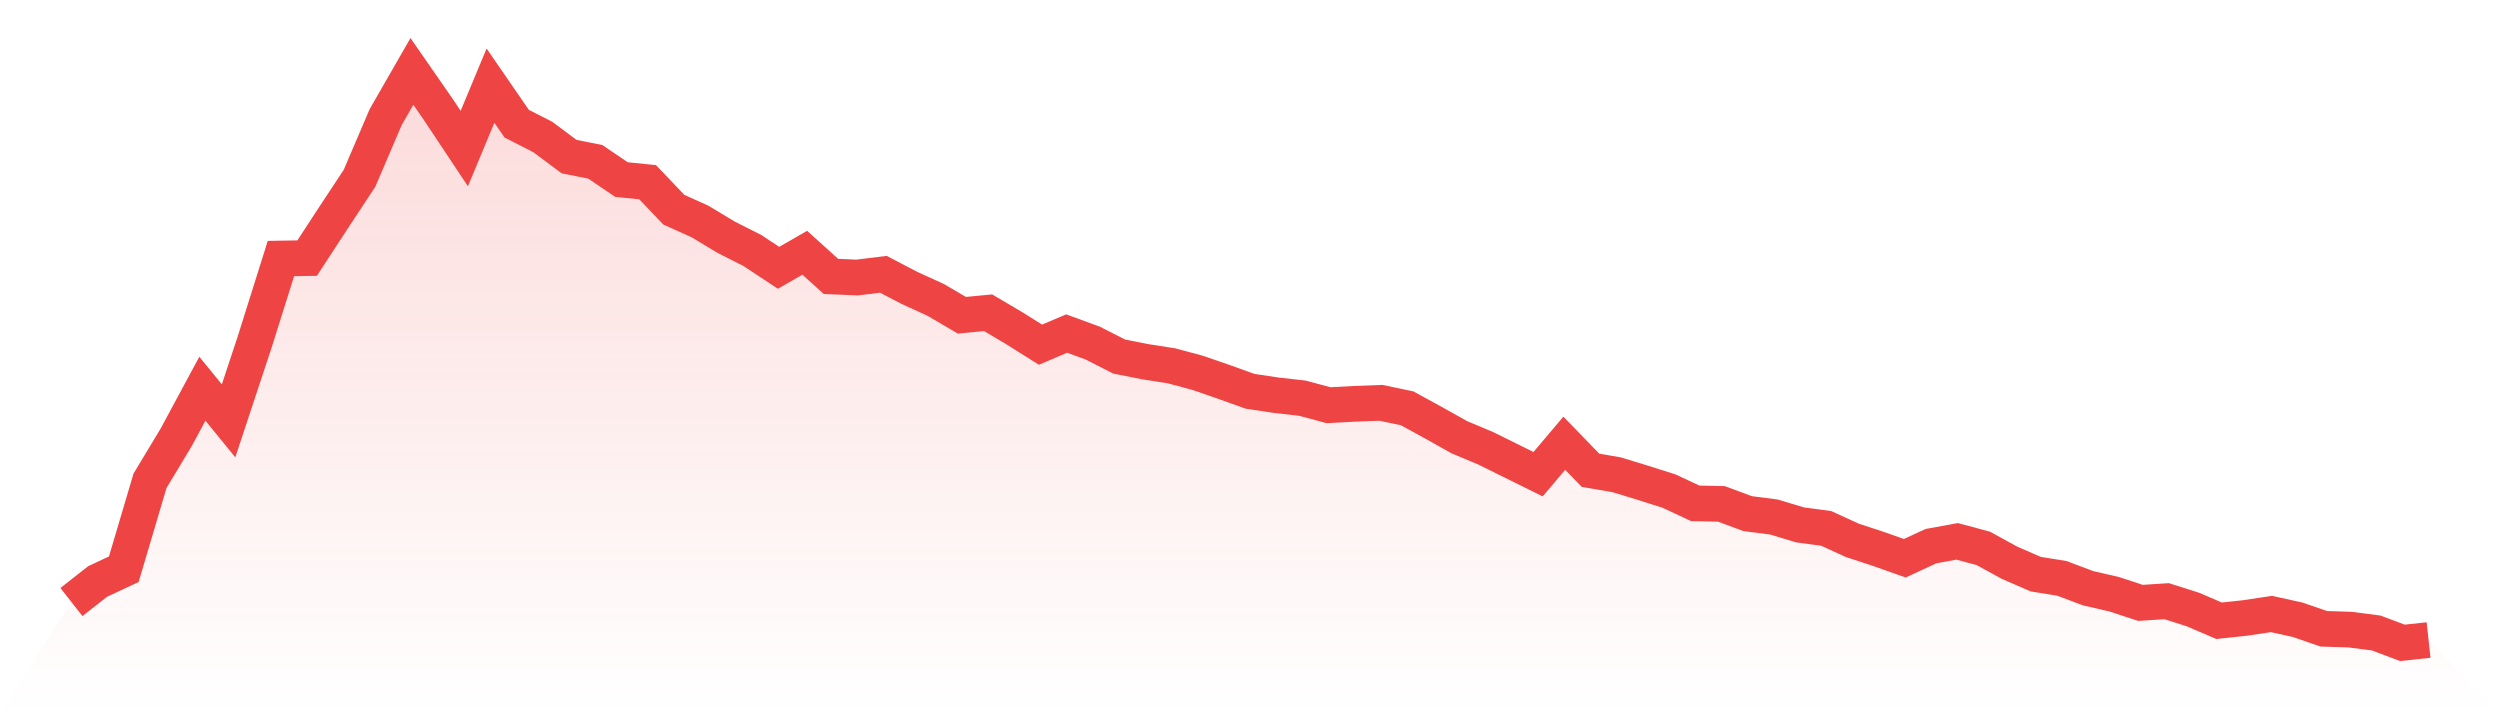
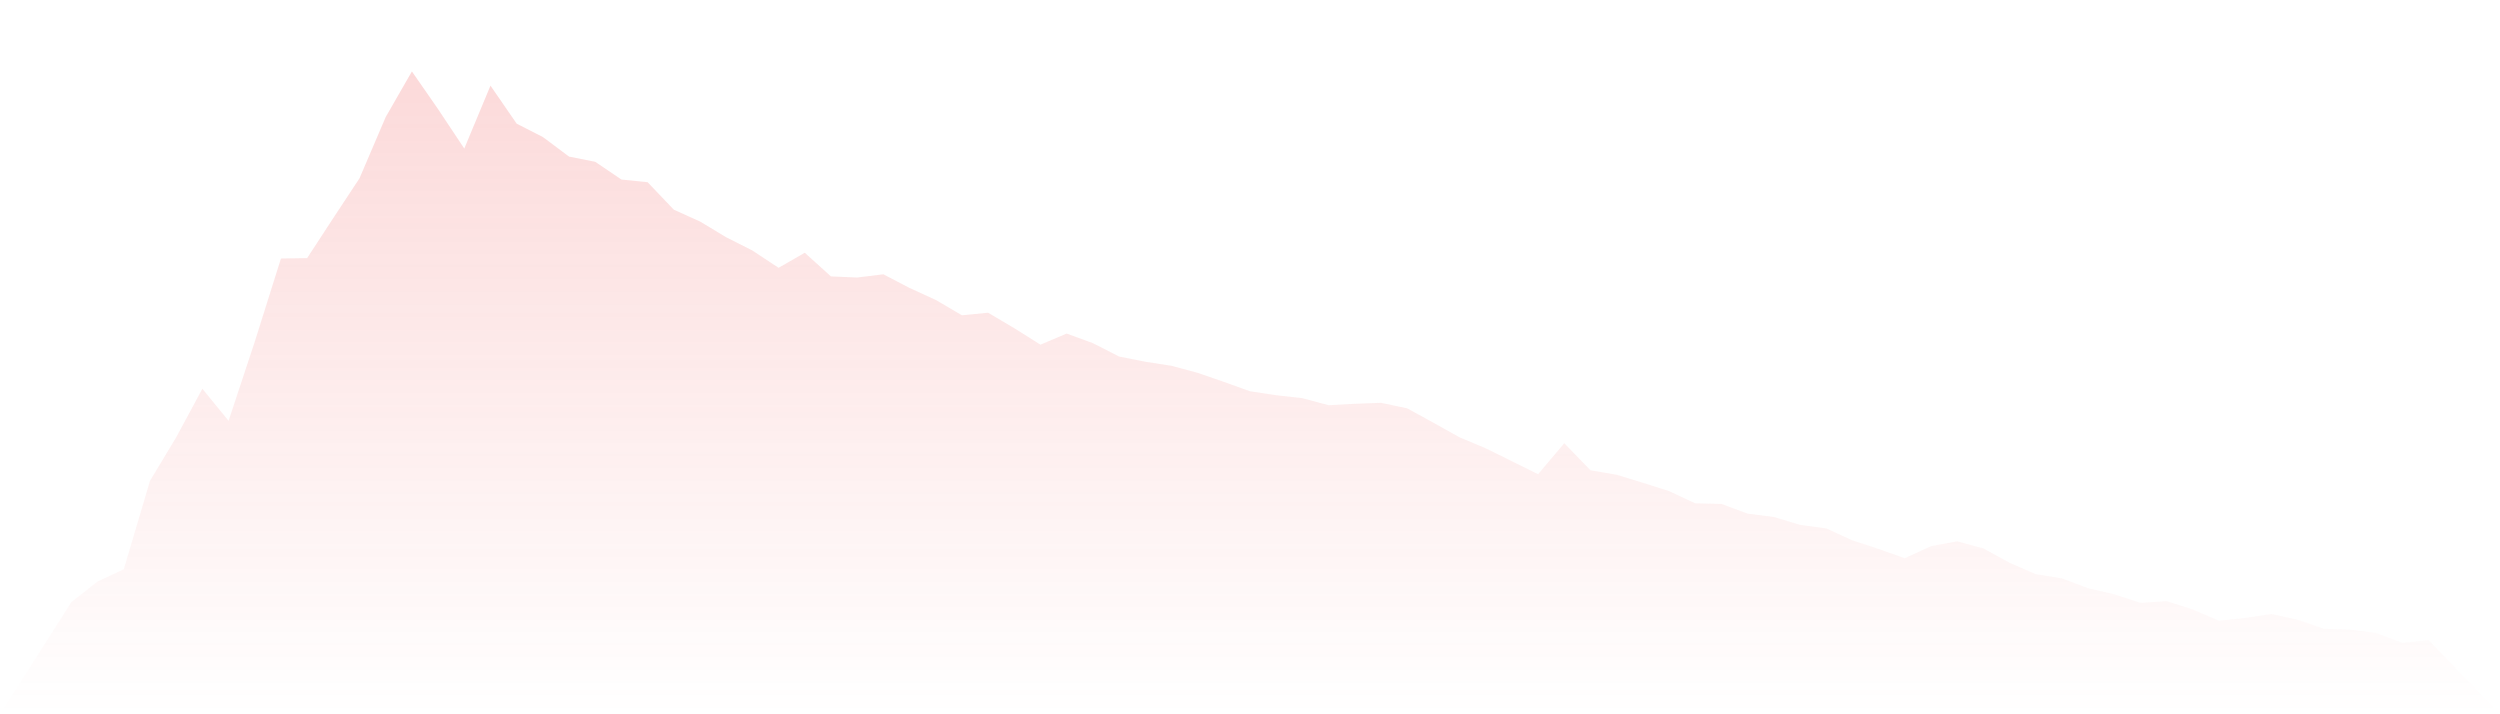
<svg xmlns="http://www.w3.org/2000/svg" viewBox="0 0 140 40">
  <defs>
    <linearGradient id="gradient" x1="0" x2="0" y1="0" y2="1">
      <stop offset="0%" stop-color="#ef4444" stop-opacity="0.2" />
      <stop offset="100%" stop-color="#ef4444" stop-opacity="0" />
    </linearGradient>
  </defs>
  <path d="M4,33.714 L4,33.714 L5.467,32.563 L6.933,31.877 L8.4,26.926 L9.867,24.49 L11.333,21.77 L12.8,23.567 L14.267,19.137 L15.733,14.477 L17.2,14.454 L18.667,12.207 L20.133,9.984 L21.6,6.554 L23.067,4 L24.533,6.113 L26,8.32 L27.467,4.796 L28.933,6.925 L30.4,7.674 L31.867,8.77 L33.333,9.061 L34.8,10.055 L36.267,10.204 L37.733,11.742 L39.2,12.404 L40.667,13.287 L42.133,14.028 L43.6,14.998 L45.067,14.154 L46.533,15.479 L48,15.542 L49.467,15.36 L50.933,16.125 L52.4,16.795 L53.867,17.655 L55.333,17.513 L56.8,18.38 L58.267,19.302 L59.733,18.679 L61.2,19.216 L62.667,19.965 L64.133,20.256 L65.6,20.485 L67.067,20.879 L68.533,21.384 L70,21.912 L71.467,22.133 L72.933,22.298 L74.4,22.692 L75.867,22.613 L77.333,22.558 L78.8,22.866 L80.267,23.67 L81.733,24.49 L83.2,25.105 L84.667,25.83 L86.133,26.555 L87.6,24.821 L89.067,26.335 L90.533,26.587 L92,27.036 L93.467,27.501 L94.933,28.187 L96.4,28.219 L97.867,28.763 L99.333,28.952 L100.8,29.393 L102.267,29.591 L103.733,30.261 L105.2,30.742 L106.667,31.262 L108.133,30.584 L109.6,30.316 L111.067,30.71 L112.533,31.514 L114,32.153 L115.467,32.389 L116.933,32.941 L118.4,33.28 L119.867,33.761 L121.333,33.666 L122.8,34.132 L124.267,34.762 L125.733,34.605 L127.2,34.384 L128.667,34.707 L130.133,35.212 L131.6,35.259 L133.067,35.448 L134.533,36 L136,35.842 L140,40 L0,40 z" fill="url(#gradient)" />
-   <path d="M4,33.714 L4,33.714 L5.467,32.563 L6.933,31.877 L8.4,26.926 L9.867,24.49 L11.333,21.77 L12.8,23.567 L14.267,19.137 L15.733,14.477 L17.2,14.454 L18.667,12.207 L20.133,9.984 L21.6,6.554 L23.067,4 L24.533,6.113 L26,8.32 L27.467,4.796 L28.933,6.925 L30.4,7.674 L31.867,8.77 L33.333,9.061 L34.8,10.055 L36.267,10.204 L37.733,11.742 L39.2,12.404 L40.667,13.287 L42.133,14.028 L43.6,14.998 L45.067,14.154 L46.533,15.479 L48,15.542 L49.467,15.36 L50.933,16.125 L52.4,16.795 L53.867,17.655 L55.333,17.513 L56.8,18.38 L58.267,19.302 L59.733,18.679 L61.2,19.216 L62.667,19.965 L64.133,20.256 L65.6,20.485 L67.067,20.879 L68.533,21.384 L70,21.912 L71.467,22.133 L72.933,22.298 L74.4,22.692 L75.867,22.613 L77.333,22.558 L78.8,22.866 L80.267,23.67 L81.733,24.49 L83.2,25.105 L84.667,25.83 L86.133,26.555 L87.6,24.821 L89.067,26.335 L90.533,26.587 L92,27.036 L93.467,27.501 L94.933,28.187 L96.4,28.219 L97.867,28.763 L99.333,28.952 L100.8,29.393 L102.267,29.591 L103.733,30.261 L105.2,30.742 L106.667,31.262 L108.133,30.584 L109.6,30.316 L111.067,30.71 L112.533,31.514 L114,32.153 L115.467,32.389 L116.933,32.941 L118.4,33.28 L119.867,33.761 L121.333,33.666 L122.8,34.132 L124.267,34.762 L125.733,34.605 L127.2,34.384 L128.667,34.707 L130.133,35.212 L131.6,35.259 L133.067,35.448 L134.533,36 L136,35.842" fill="none" stroke="#ef4444" stroke-width="2" />
</svg>